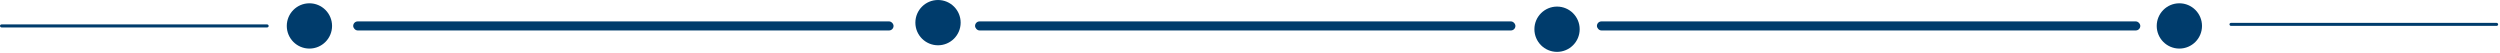
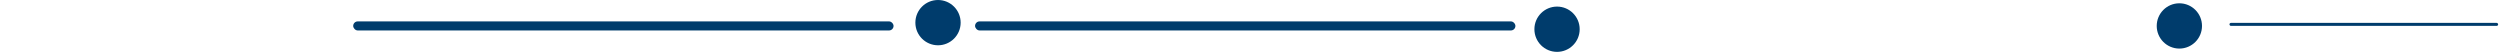
<svg xmlns="http://www.w3.org/2000/svg" width="1035" height="22" viewBox="0 0 1035 22" fill="none">
-   <rect x="661.125" y="8.861" width="224.958" height="3.749" rx="1.875" fill="#003C6C" />
  <rect x="403.674" y="8.861" width="223.708" height="3.749" rx="1.875" fill="#003C6C" />
  <rect x="146.222" y="8.861" width="223.708" height="3.749" rx="1.875" fill="#003C6C" />
-   <rect y="10.111" width="111.229" height="1.25" rx="0.625" fill="#003C6C" />
  <rect x="923" y="9.473" width="111.229" height="1.25" rx="0.625" fill="#003C6C" />
-   <circle cx="128.101" cy="10.736" r="9.373" fill="#003C6C" />
  <circle cx="388.337" cy="9.373" r="9.373" fill="#003C6C" />
  <circle cx="644.615" cy="12.1" r="9.373" fill="#003C6C" />
  <circle cx="902.256" cy="10.736" r="9.373" fill="#003C6C" />
</svg>